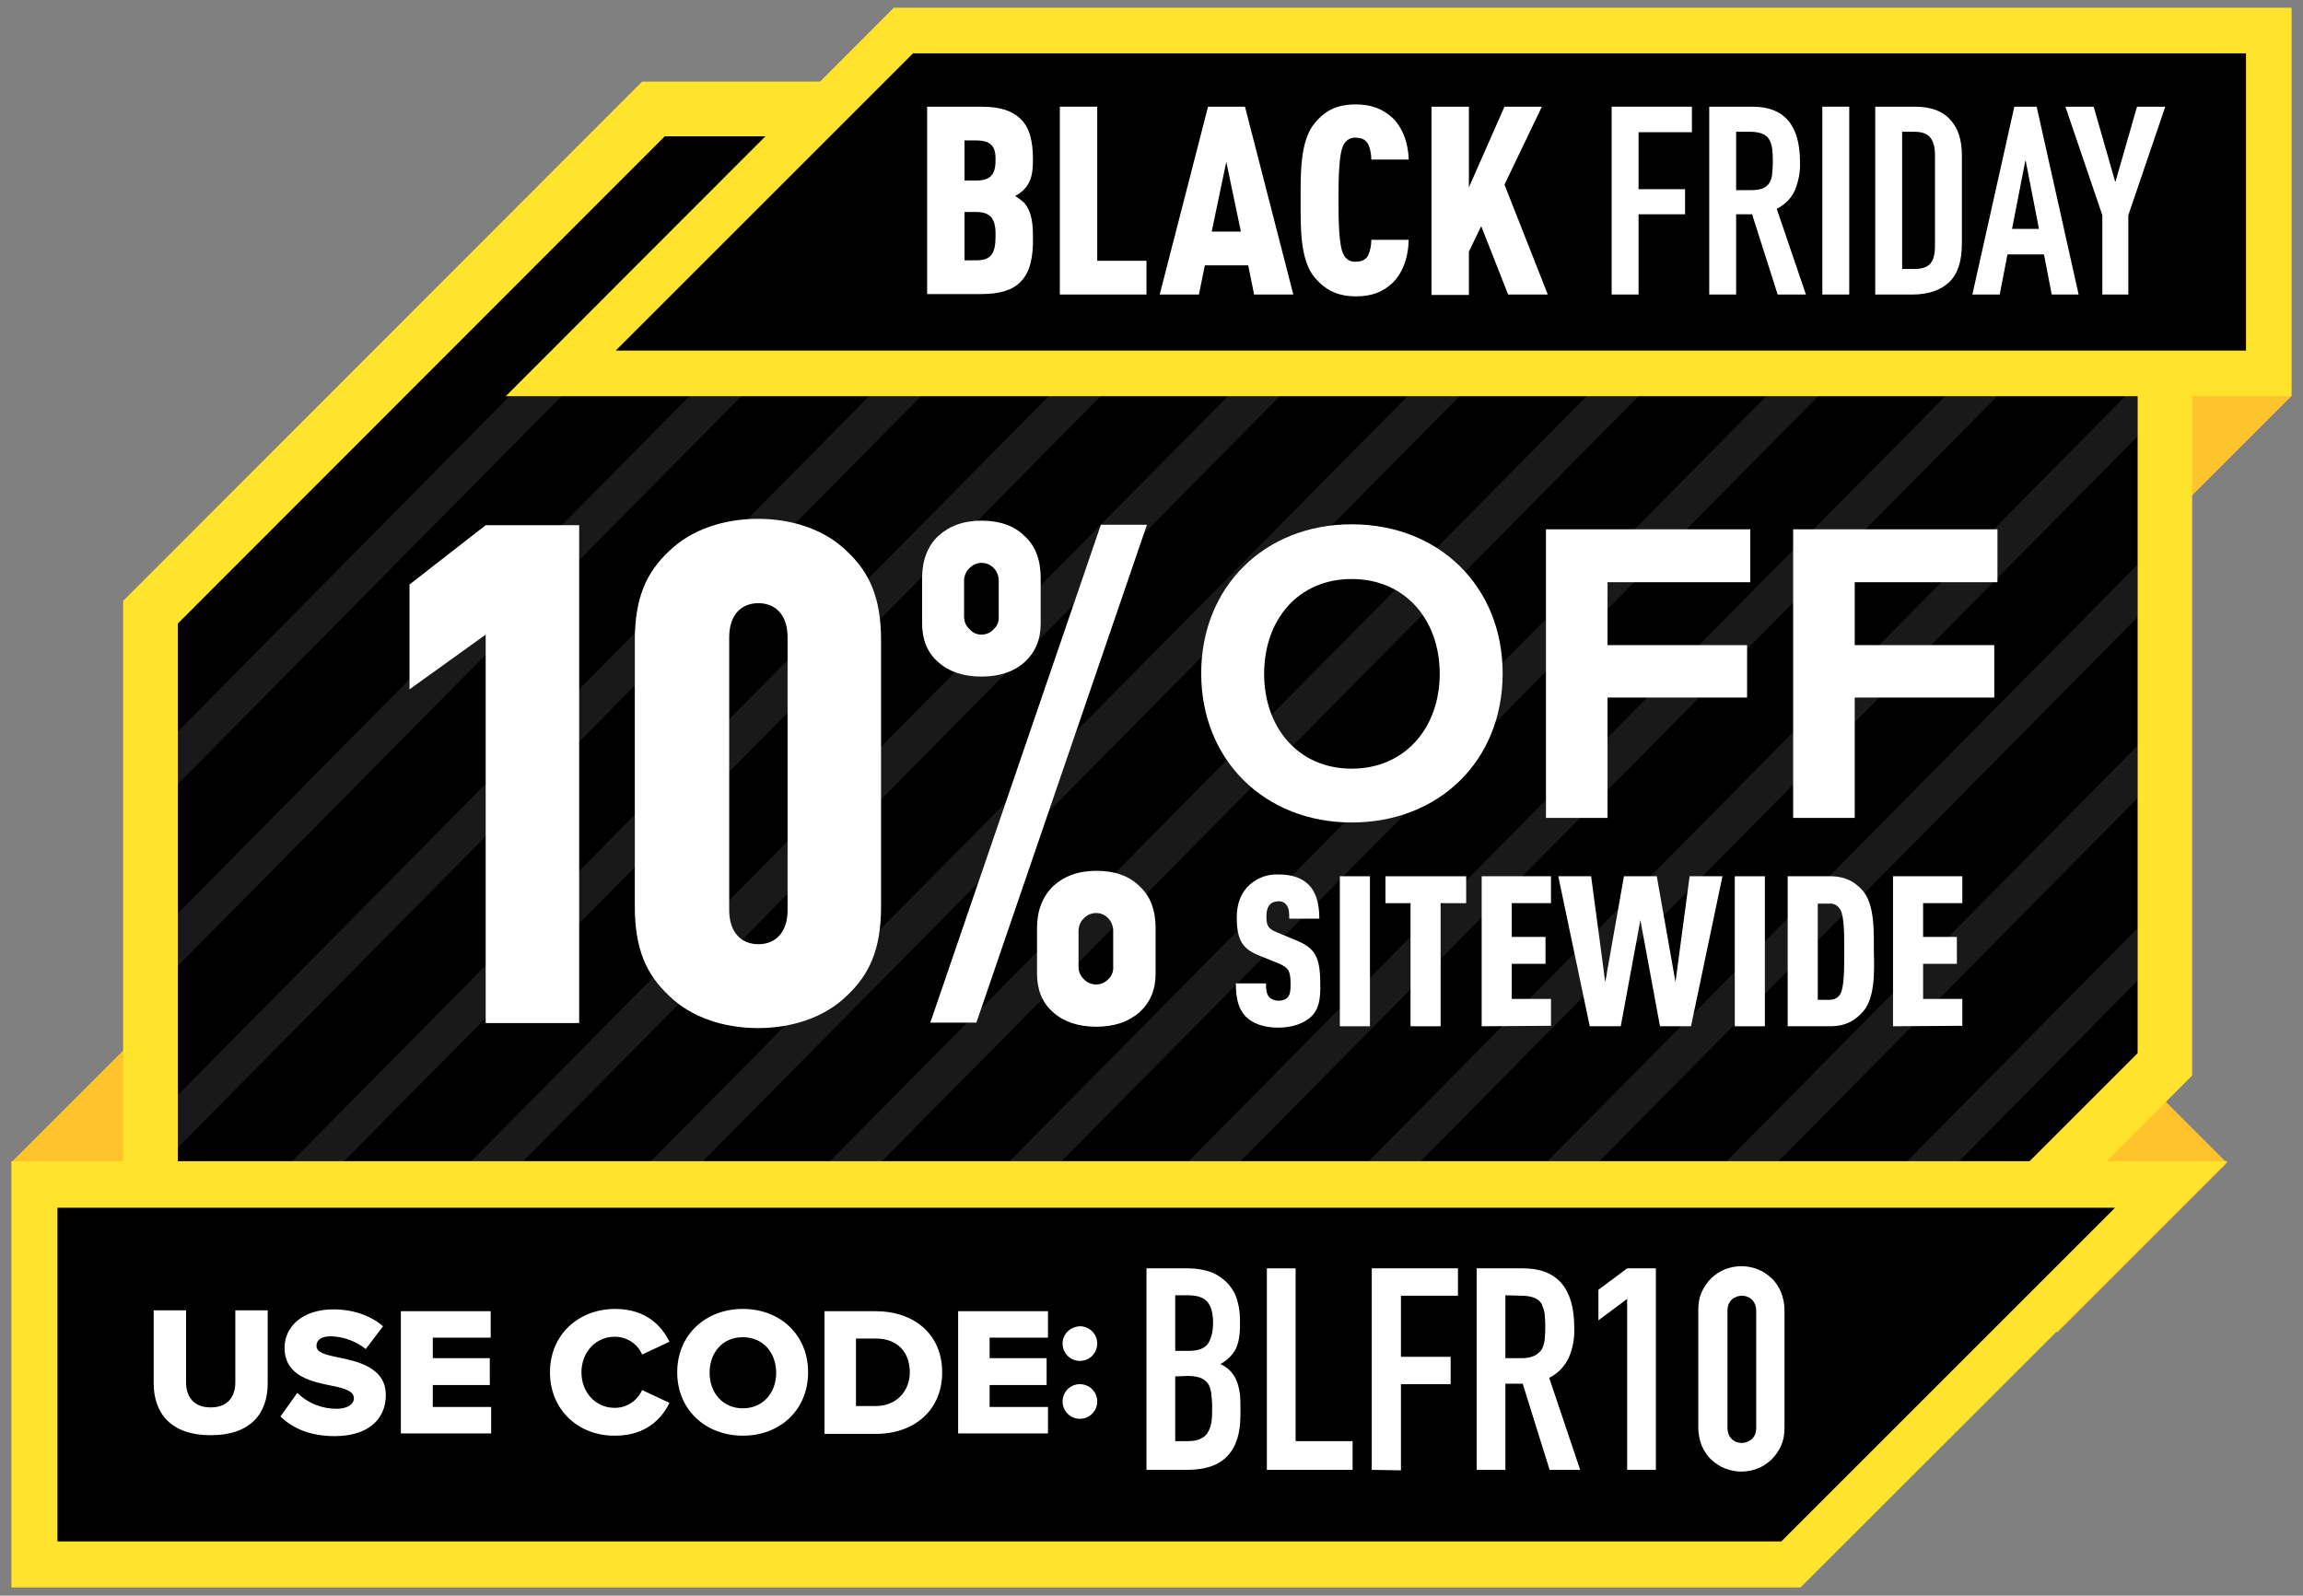
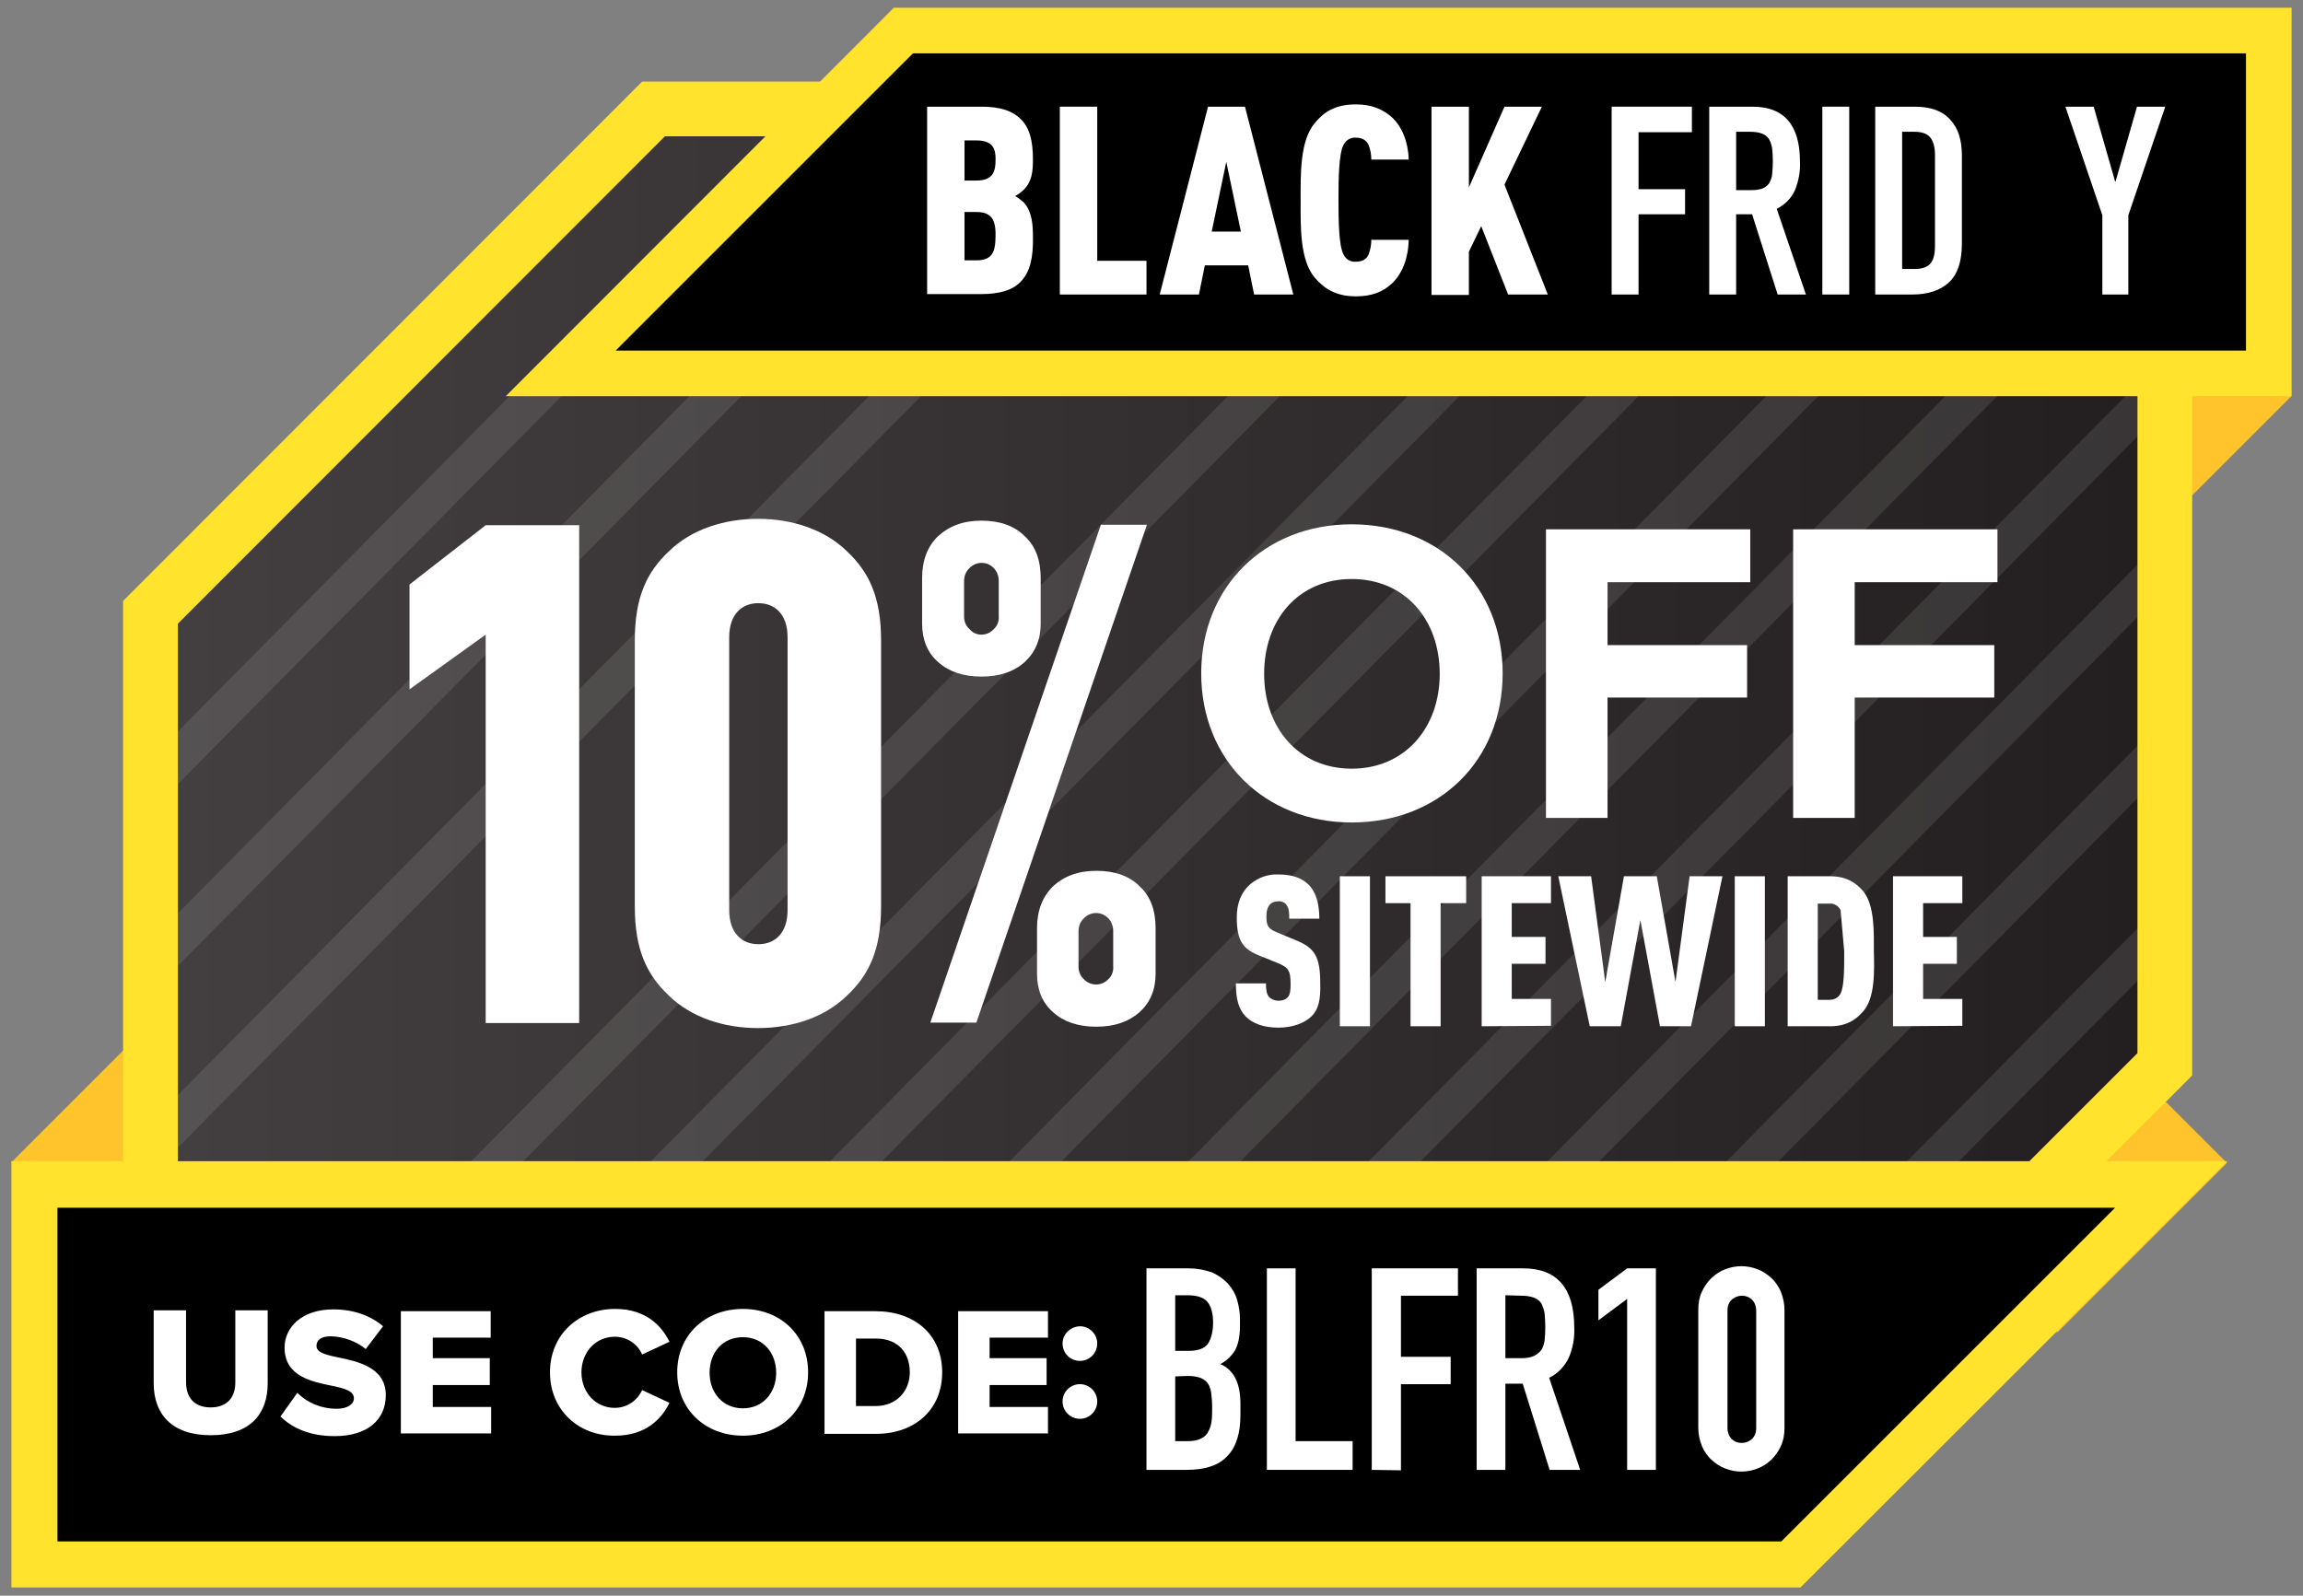
<svg xmlns="http://www.w3.org/2000/svg" xmlns:xlink="http://www.w3.org/1999/xlink" version="1.1" id="Layer_1" x="0px" y="0px" viewBox="0 0 505 350" style="enable-background:new 0 0 505 350;" xml:space="preserve">
  <rect x="0" y="0" width="505" height="350" fill="#808080" stroke="none" />
  <style type="text/css">
	.st0{fill:#FFC32C;}
	.st1{fill:#FFE32C;}
	.st2{fill:url(#SVGID_1_);}
	.st3{clip-path:url(#SVGID_3_);}
	.st4{opacity:0.1;fill:#FFFFFF;enable-background:new    ;}
	.st5{fill:#FFFFFF;}
</style>
  <title>Asset 5</title>
  <g>
    <rect x="10.4" y="221.4" transform="matrix(0.707 -0.707 0.707 0.707 -161.42 105.794)" class="st0" width="73.3" height="52.6" />
    <rect x="417.6" y="211.1" transform="matrix(0.707 -0.707 0.707 0.707 -45.179 386.432)" class="st0" width="52.6" height="73.3" />
    <rect x="421.4" y="67.9" transform="matrix(0.707 -0.707 0.707 0.707 67.499 351.463)" class="st0" width="73.3" height="52.6" />
    <polygon class="st1" points="480.7,235.9 480.7,17.9 140.8,17.9 27,131.8 27,329.5 387.2,329.5  " />
    <linearGradient id="SVGID_1_" gradientUnits="userSpaceOnUse" x1="38.974" y1="177.907" x2="468.729" y2="177.907" gradientTransform="matrix(1 0 0 -1 0 351.612)">
      <stop offset="0" style="stop-color:#433F40" />
      <stop offset="1" style="stop-color:#231F20" />
    </linearGradient>
    <polygon class="st2" points="39,317.5 39,136.8 145.8,29.9 468.7,29.9 468.7,231 382.2,317.5  " />
-     <polygon points="39,317.5 39,136.8 145.8,29.9 468.7,29.9 468.7,231 382.2,317.5  " />
    <g>
      <defs>
        <polygon id="SVGID_2_" points="39,317.5 39,136.8 145.8,29.9 468.7,29.9 468.7,231 382.2,317.5    " />
      </defs>
      <clipPath id="SVGID_3_">
        <use xlink:href="#SVGID_2_" style="overflow:visible;" />
      </clipPath>
      <g class="st3">
-         <rect x="-162.3" y="16.3" transform="matrix(0.703 -0.711 0.711 0.703 16.6 80.44)" class="st4" width="533.9" height="8.1" />
        <rect x="-142.4" y="36" transform="matrix(0.703 -0.711 0.711 0.703 8.514 100.424)" class="st4" width="533.9" height="8.1" />
        <rect x="-122.5" y="55.6" transform="matrix(0.703 -0.711 0.711 0.703 0.428 120.404)" class="st4" width="533.9" height="8.1" />
        <rect x="-102.6" y="75.3" transform="matrix(0.703 -0.711 0.711 0.703 -7.636 140.434)" class="st4" width="533.9" height="8.1" />
        <rect x="-82.7" y="95" transform="matrix(0.703 -0.711 0.711 0.703 -15.714 160.432)" class="st4" width="533.9" height="8.1" />
-         <rect x="-62.8" y="114.7" transform="matrix(0.703 -0.711 0.711 0.703 -23.794 180.43)" class="st4" width="533.9" height="8.1" />
        <rect x="-42.9" y="134.3" transform="matrix(0.703 -0.711 0.711 0.703 -31.866 200.458)" class="st4" width="533.9" height="8.1" />
        <rect x="-23" y="154" transform="matrix(0.703 -0.711 0.711 0.703 -39.945 220.458)" class="st4" width="533.9" height="8.1" />
        <rect x="-3.1" y="173.7" transform="matrix(0.703 -0.711 0.711 0.703 -48.045 240.351)" class="st4" width="533.9" height="8.1" />
        <rect x="16.8" y="193.3" transform="matrix(0.703 -0.711 0.711 0.703 -56.102 260.46)" class="st4" width="533.9" height="8.1" />
        <rect x="36.7" y="213" transform="matrix(0.703 -0.711 0.711 0.703 -64.202 280.334)" class="st4" width="533.9" height="8.1" />
        <rect x="56.6" y="232.7" transform="matrix(0.703 -0.711 0.711 0.703 -72.267 300.418)" class="st4" width="533.9" height="8.1" />
        <rect x="76.5" y="252.3" transform="matrix(0.703 -0.711 0.711 0.703 -80.353 320.366)" class="st4" width="533.9" height="8.1" />
        <rect x="96.4" y="272" transform="matrix(0.703 -0.711 0.711 0.703 -88.446 340.255)" class="st4" width="533.9" height="8.1" />
        <rect x="116.3" y="291.7" transform="matrix(0.703 -0.711 0.711 0.703 -96.501 360.423)" class="st4" width="533.9" height="8.1" />
        <rect x="136.2" y="311.4" transform="matrix(0.703 -0.711 0.711 0.703 -104.574 380.469)" class="st4" width="533.9" height="8.1" />
      </g>
    </g>
    <polygon points="7.6,343.2 7.6,259.8 476.1,259.8 392.7,343.2  " />
    <path class="st1" d="M463.8,264.9l-73.2,73.2h-378v-73.2H463.8 M488.4,254.7H2.5v93.5h392.3L488.4,254.7L488.4,254.7z" />
    <polygon class="st1" points="502.5,1.7 196,1.7 110.9,86.9 502.5,86.9  " />
    <polygon points="135,76.9 200.2,11.7 492.5,11.7 492.5,76.9  " />
    <path class="st5" d="M223.8,61.8c-1.7,1.8-4.5,2.7-8.6,2.7h-11.9V23.4h11.9c4.1,0,6.8,0.9,8.6,2.7c2,1.9,2.7,4.9,2.7,8.8   c0,2.7-0.2,4.9-2,6.7c-0.6,0.6-1.2,1-1.9,1.4c0.7,0.4,1.3,0.9,1.9,1.4c1.9,2.1,2,5.2,2,7.5C226.6,56.4,225.9,59.7,223.8,61.8z    M214,30.8h-2.5v8.8h2.5c3.2,0,4.3-1.3,4.3-4.4C218.4,32.1,217.3,30.8,214,30.8L214,30.8z M214.1,46.5h-2.6v10.6h2.6   c3.3,0,4.2-1.6,4.2-5.3C218.4,48.1,217.3,46.5,214.1,46.5L214.1,46.5z" />
    <path class="st5" d="M232.4,64.6V23.4h8.2v33.8h10.8v7.4H232.4z" />
    <path class="st5" d="M275,64.6l-1.3-6.4h-9.5l-1.3,6.4h-8.6l10.6-41.2h8.1l10.6,41.2H275z M268.9,35.5l-3.2,15.3h6.4L268.9,35.5z" />
    <path class="st5" d="M305.3,62.1c-2.1,2-4.6,2.9-8,2.9c-4.6,0-7.1-1.9-9-4.1c-3.3-3.9-3.1-11.3-3.1-16.9s-0.2-13.1,3.1-17   c1.9-2.3,4.3-4.1,9-4.1c3.4,0,5.9,1,8,2.9c2.1,2,3.5,5.3,3.6,9.2h-8.2c0-1.1-0.2-2.2-0.6-3.2c-0.5-1-1.3-1.6-2.8-1.6   c-1.2-0.1-2.2,0.6-2.7,1.6c-1,1.9-1.1,7.1-1.1,12s0.1,10.1,1.1,12c0.5,1.1,1.6,1.7,2.7,1.6c1.5,0,2.4-0.6,2.8-1.6   c0.4-1,0.6-2.1,0.6-3.2h8.2C308.8,56.8,307.4,60.1,305.3,62.1z" />
    <path class="st5" d="M330.7,64.6l-5.9-15l-2.7,5.6v9.5h-8.2V23.4h8.2v17.7l7.8-17.7h8.2l-8.2,17.1l9.5,24.1H330.7z" />
    <path class="st5" d="M353.4,64.6V23.4h17.6v5.6h-11.7v12.5h10.2V47h-10.2v17.6H353.4z" />
    <path class="st5" d="M374.8,64.6V23.4h9.5c6.9,0,10.4,4,10.4,12.1c0.1,2.1-0.3,4.2-1.1,6.2c-0.8,1.8-2.2,3.2-4,4.1l6.4,18.8h-6.2   L384.2,47h-3.5v17.6H374.8z M380.7,28.9v12.8h3.4c0.9,0,1.7-0.1,2.5-0.4c0.6-0.3,1.1-0.7,1.4-1.2c0.3-0.6,0.6-1.3,0.6-2   c0.2-1.8,0.2-3.7,0-5.5c-0.1-0.7-0.3-1.4-0.7-2.1c-0.7-1.1-2.1-1.6-4.2-1.6L380.7,28.9z" />
    <path class="st5" d="M399.6,64.6V23.4h5.9v41.2H399.6z" />
    <path class="st5" d="M411.2,64.6V23.4h8.7c3.4,0,6,0.9,7.7,2.8c1.8,1.9,2.6,4.5,2.6,7.9v19.3c0,3.9-0.9,6.7-2.8,8.5   c-1.9,1.8-4.6,2.7-8.1,2.7H411.2z M417.1,28.9V59h2.7c1.7,0,2.8-0.4,3.5-1.2c0.7-0.8,1-2.1,1-3.9V34c0-1.6-0.3-2.9-1-3.8   c-0.7-0.9-1.9-1.3-3.6-1.3H417.1z" />
-     <path class="st5" d="M432.5,64.6l9.2-41.2h4.9l9.2,41.2h-5.9l-1.7-8.8h-8l-1.7,8.8H432.5z M447.1,50.2l-2.9-14.9h-0.1l-2.9,14.9   H447.1z" />
    <path class="st5" d="M461,64.6V47.2l-8.1-23.8h6.2l4.7,16.4h0.1l4.7-16.4h6.2l-8.1,23.8v17.4H461z" />
    <path class="st5" d="M33.7,287.4h7.1v15.8c0,3.2,1.7,5.5,5.4,5.5c3.7,0,5.4-2.3,5.4-5.5v-15.8h7.1v16c0,6.7-3.8,11.4-12.5,11.4   s-12.5-4.8-12.5-11.4L33.7,287.4z" />
    <path class="st5" d="M65.2,305.5c2.3,2.3,5.4,3.5,8.6,3.5c2.4,0,3.8-1,3.8-2.3c0-1.5-1.7-2.1-4.6-2.7c-4.4-0.9-10.6-2-10.6-8.4   c0-4.5,3.8-8.4,10.7-8.4c4.3,0,8.1,1.3,10.9,3.7l-3.8,5c-2.1-1.7-4.8-2.7-7.6-2.8c-2.3,0-3.2,0.9-3.2,2.1c0,1.4,1.7,1.9,4.6,2.5   c4.4,0.9,10.6,2.2,10.6,8.3c0,5.4-4,9-11.2,9c-5.4,0-9.2-1.7-11.9-4.3L65.2,305.5z" />
    <path class="st5" d="M87.9,287.6h19.7v5.8H94.9v4.5h12.5v5.9H94.9v4.8h12.8v5.8H87.9V287.6z" />
    <path class="st5" d="M120.6,301c0-8.3,6.3-13.9,14.3-13.9c6.7,0,10.2,3.7,11.9,7.2l-6,2.8c-1-2.4-3.4-3.9-6-3.9   c-4.2,0-7.3,3.4-7.3,7.8c0,4.4,3.1,7.8,7.3,7.8c2.6,0,4.9-1.5,6-3.9l6,2.8c-1.7,3.5-5.2,7.2-11.9,7.2   C126.9,315,120.6,309.3,120.6,301z" />
    <path class="st5" d="M162.9,287.1c8.2,0,14.3,5.7,14.3,13.9s-6.1,13.9-14.3,13.9s-14.4-5.7-14.4-13.9S154.7,287.1,162.9,287.1z    M162.9,293.3c-4.5,0-7.3,3.4-7.3,7.8c0,4.4,2.9,7.8,7.3,7.8c4.4,0,7.3-3.4,7.3-7.8C170.2,296.7,167.3,293.3,162.9,293.3z" />
    <path class="st5" d="M180.8,287.6H192c8.5,0,14.6,5.1,14.6,13.4c0,8.3-6.1,13.5-14.5,13.5h-11.3V287.6z M192,308.4   c4.7,0,7.5-3.4,7.5-7.4c0-4.2-2.5-7.4-7.4-7.4h-4.4v14.8H192z" />
    <path class="st5" d="M210.1,287.6h19.7v5.8H217v4.5h12.5v5.9H217v4.8h12.8v5.8h-19.7V287.6z" />
    <path class="st5" d="M236.8,290.9c2.1,0,3.8,1.7,3.8,3.8c0,2.1-1.7,3.8-3.8,3.8c-2.1,0-3.8-1.7-3.8-3.8   C233,292.6,234.7,291,236.8,290.9z M236.8,303.6c2.1,0,3.8,1.7,3.8,3.8c0,2.1-1.7,3.8-3.8,3.8c-2.1,0-3.8-1.7-3.8-3.8   C233,305.3,234.7,303.6,236.8,303.6L236.8,303.6z" />
    <path class="st5" d="M296.4,115c19.2,0,33.1,13.7,33.1,32.7c0,19.1-13.9,32.7-33.1,32.7c-19.1,0-33-13.7-33-32.7   C263.4,128.7,277.3,115,296.4,115z M296.4,127c-11.7,0-19.2,8.9-19.2,20.8c0,11.8,7.5,20.8,19.2,20.8c11.7,0,19.3-9,19.3-20.8   C315.7,135.9,308.1,127,296.4,127z" />
    <path class="st5" d="M339,116.1h44.8v11.6h-31.3v13.8h30.6V153h-30.6v26.4H339L339,116.1z" />
    <path class="st5" d="M393.2,116.1h44.8v11.6h-31.3v13.8h30.6V153h-30.6v26.4h-13.5L393.2,116.1z" />
    <path class="st5" d="M287.5,223c-1.5,1.4-4,2.4-7.2,2.4c-3.2,0-5.6-0.9-7.1-2.4c-1.6-1.6-2.2-3.9-2.2-7.3h6.6c0,1.3,0.1,2.3,0.7,3   c0.5,0.5,1.3,0.8,2,0.8c1,0,1.7-0.3,2.1-0.8c0.5-0.6,0.6-1.4,0.6-2.8c0-3.1-0.5-3.7-2.9-4.7l-4.2-1.7c-3.3-1.4-4.7-3.1-4.7-8.3   c0-3.1,1-5.6,3-7.3c1.7-1.4,3.8-2.2,6.1-2.1c2.9,0,5,0.7,6.5,2.1c1.8,1.7,2.5,4.3,2.5,7.6h-6.6c0-1.2,0-2.2-0.6-3   c-0.4-0.6-1.2-0.9-1.9-0.8c-0.7,0-1.5,0.3-1.9,0.9c-0.4,0.6-0.6,1.2-0.6,2.4c0,2.1,0.4,2.7,2.3,3.5l4.1,1.7   c4.2,1.7,5.4,3.6,5.4,9.5C289.6,219.1,289.2,221.4,287.5,223z" />
    <path class="st5" d="M293.8,225.1v-32.9h6.6v32.9H293.8z" />
    <path class="st5" d="M315.9,198.1v27h-6.6v-27h-5.5v-5.9h17.7v5.9H315.9z" />
    <path class="st5" d="M324.9,225.1v-32.9h15.2v5.9h-8.6v7.4h7.4v5.9h-7.4v7.7h8.6v5.9L324.9,225.1z" />
    <path class="st5" d="M370.8,225.1H364l-4.3-23.3l-4.3,23.3h-6.8l-6.9-32.9h7.2l3.1,23.2l4.1-23.2h7.2l4.1,23.2l3.1-23.2h7.2   L370.8,225.1z" />
    <path class="st5" d="M380.4,225.1v-32.9h6.6v32.9H380.4z" />
-     <path class="st5" d="M408.5,221.9c-1.5,1.7-3.5,3.2-7.2,3.2H392v-32.9h9.3c3.7,0,5.7,1.5,7.2,3.2c2.6,3.1,2.4,9,2.4,13.3   C411,213,411.2,218.9,408.5,221.9z M403.6,199.6c-0.5-0.9-1.4-1.5-2.4-1.4h-2.6v21.1h2.6c1,0,2-0.5,2.4-1.4   c0.8-1.5,0.8-5.5,0.8-9.2S404.4,201.1,403.6,199.6z" />
+     <path class="st5" d="M408.5,221.9c-1.5,1.7-3.5,3.2-7.2,3.2H392v-32.9h9.3c3.7,0,5.7,1.5,7.2,3.2c2.6,3.1,2.4,9,2.4,13.3   C411,213,411.2,218.9,408.5,221.9z M403.6,199.6c-0.5-0.9-1.4-1.5-2.4-1.4h-2.6v21.1h2.6c1,0,2-0.5,2.4-1.4   c0.8-1.5,0.8-5.5,0.8-9.2z" />
    <path class="st5" d="M415.1,225.1v-32.9h15.2v5.9h-8.6v7.4h7.4v5.9h-7.4v7.7h8.6v5.9L415.1,225.1z" />
    <path class="st5" d="M106.5,224.3v-85.1l-16.7,12v-23l16.7-13h20.5v109.2H106.5z" />
    <path class="st5" d="M185.7,218.4c-4.9,4.8-12.1,7.1-19.5,7.1s-14.6-2.3-19.5-7.1c-4.9-4.6-7.5-10.1-7.5-19.6v-58.3   c0-9.5,2.6-15,7.5-19.6c4.9-4.8,12.1-7.1,19.5-7.1s14.6,2.3,19.5,7.1c4.9,4.6,7.5,10.1,7.5,19.6v58.3   C193.2,208.3,190.6,213.8,185.7,218.4z M172.7,139.8c0-5.1-2.8-7.5-6.4-7.5c-3.7,0-6.4,2.5-6.4,7.5v59.8c0,5.1,2.8,7.5,6.4,7.5   c3.7,0,6.4-2.5,6.4-7.5V139.8z" />
    <path class="st5" d="M215.2,148.4c-4,0-7.2-1.1-9.5-3.2c-2.4-2.1-3.5-5-3.5-8.4v-10c0-3.9,1.2-7,3.5-9.2c2.4-2.2,5.5-3.4,9.5-3.4   c4,0,7.2,1.1,9.5,3.4c2.4,2.2,3.5,5.3,3.5,9.2v10c0,3.5-1.2,6.3-3.5,8.4C222.4,147.3,219.2,148.4,215.2,148.4z M204,224.3   l37.4-109.2h10.1l-37.4,109.2H204z M215.2,139.2c1,0,2-0.4,2.7-1.2c0.8-0.7,1.2-1.8,1.1-2.8v-7.8c0-1.1-0.4-2.1-1.1-2.8   c-1.4-1.5-3.8-1.5-5.2-0.1c0,0-0.1,0.1-0.1,0.1c-0.8,0.7-1.2,1.8-1.2,2.8v7.8c0,1.1,0.4,2.1,1.2,2.8   C213.3,138.8,214.2,139.2,215.2,139.2z M240.4,225.2c-4,0-7.2-1.1-9.5-3.2c-2.4-2.1-3.5-5-3.5-8.4v-10c0-3.9,1.2-6.9,3.5-9.2   c2.4-2.2,5.5-3.4,9.5-3.4c4,0,7.2,1.1,9.5,3.4c2.4,2.2,3.5,5.3,3.5,9.2v10c0,3.5-1.2,6.3-3.5,8.4   C247.5,224.1,244.4,225.2,240.4,225.2z M236.5,212c0,1.1,0.4,2.1,1.2,2.8c1.4,1.5,3.8,1.5,5.2,0.1c0,0,0.1-0.1,0.1-0.1   c0.8-0.7,1.2-1.8,1.1-2.8v-7.8c0-1.1-0.4-2.1-1.1-2.8c-1.4-1.5-3.8-1.5-5.2-0.1c0,0-0.1,0.1-0.1,0.1c-0.8,0.7-1.2,1.8-1.2,2.8V212z   " />
    <path class="st5" d="M251.4,322.4v-44.2h9.2c1.8,0,3.5,0.3,5.2,0.9c1.3,0.6,2.5,1.4,3.5,2.5c0.9,1,1.6,2.2,2,3.6   c0.4,1.4,0.6,2.8,0.6,4.2v1.6c0,1-0.1,2-0.3,3c-0.2,0.8-0.4,1.5-0.8,2.2c-0.8,1.3-1.9,2.3-3.2,3c1.4,0.6,2.6,1.7,3.3,3.1   c0.7,1.4,1.1,3.2,1.1,5.6v2.5c0,3.9-0.9,6.9-2.8,8.9c-1.9,2.1-4.9,3.1-9,3.1L251.4,322.4z M257.7,284.1v12.2h2.9   c2.1,0,3.5-0.5,4.3-1.6c0.7-1.1,1.1-2.6,1.1-4.6c0-2-0.4-3.5-1.2-4.5c-0.8-1-2.3-1.5-4.4-1.5L257.7,284.1z M257.7,301.9v14.2h2.7   c1,0,2.1-0.1,3-0.6c0.7-0.3,1.3-0.9,1.6-1.6c0.4-0.7,0.6-1.5,0.7-2.4c0.1-0.9,0.1-1.9,0.1-3c0-1-0.1-2-0.2-2.9   c-0.1-0.7-0.3-1.5-0.7-2.1c-0.4-0.6-1-1-1.7-1.3c-0.9-0.3-1.8-0.4-2.8-0.4L257.7,301.9z" />
    <path class="st5" d="M277.8,322.4v-44.2h6.3v37.9h12.5v6.3H277.8z" />
    <path class="st5" d="M300.8,322.4v-44.2h18.9v6h-12.5v13.4h10.9v6h-10.9v18.9L300.8,322.4z" />
    <path class="st5" d="M323.8,322.4v-44.2h10.2c7.4,0,11.2,4.3,11.2,13c0.1,2.3-0.3,4.5-1.2,6.6c-0.9,1.9-2.4,3.5-4.3,4.4l6.8,20.2   h-6.7l-5.9-18.9h-3.8v18.9L323.8,322.4z M330.1,284.1v13.8h3.6c0.9,0,1.8-0.1,2.7-0.5c0.6-0.3,1.2-0.8,1.6-1.3   c0.4-0.7,0.6-1.4,0.7-2.1c0.2-2,0.2-3.9,0-5.9c-0.1-0.8-0.4-1.5-0.7-2.2c-0.8-1.2-2.3-1.7-4.5-1.7L330.1,284.1z" />
    <path class="st5" d="M356.8,322.4v-37.5l-6.3,4.7v-6.7l6.3-4.7h6.3v44.2H356.8z" />
    <path class="st5" d="M372.4,287.3c0-1.4,0.2-2.7,0.8-4c0.5-1.1,1.2-2.1,2.1-3c0.9-0.8,1.9-1.5,3-1.9c2.3-0.9,4.8-0.9,7.1,0   c1.1,0.4,2.1,1.1,3,1.9c0.9,0.8,1.6,1.9,2.1,3c0.5,1.3,0.8,2.6,0.8,4v25.9c0,1.4-0.2,2.7-0.8,4c-0.5,1.1-1.2,2.1-2.1,3   c-0.9,0.8-1.9,1.5-3,1.9c-2.3,0.9-4.8,0.9-7.1,0c-1.1-0.4-2.1-1.1-3-1.9c-0.9-0.8-1.6-1.9-2.1-3c-0.5-1.3-0.8-2.6-0.8-4V287.3z    M378.8,313.3c0,0.8,0.3,1.7,0.9,2.3c1.2,1.2,3.2,1.2,4.5,0c0.6-0.6,0.9-1.4,0.9-2.3v-25.9c0-0.8-0.3-1.7-0.9-2.3   c-1.2-1.2-3.2-1.2-4.5,0c-0.6,0.6-0.9,1.4-0.9,2.3V313.3z" />
  </g>
</svg>